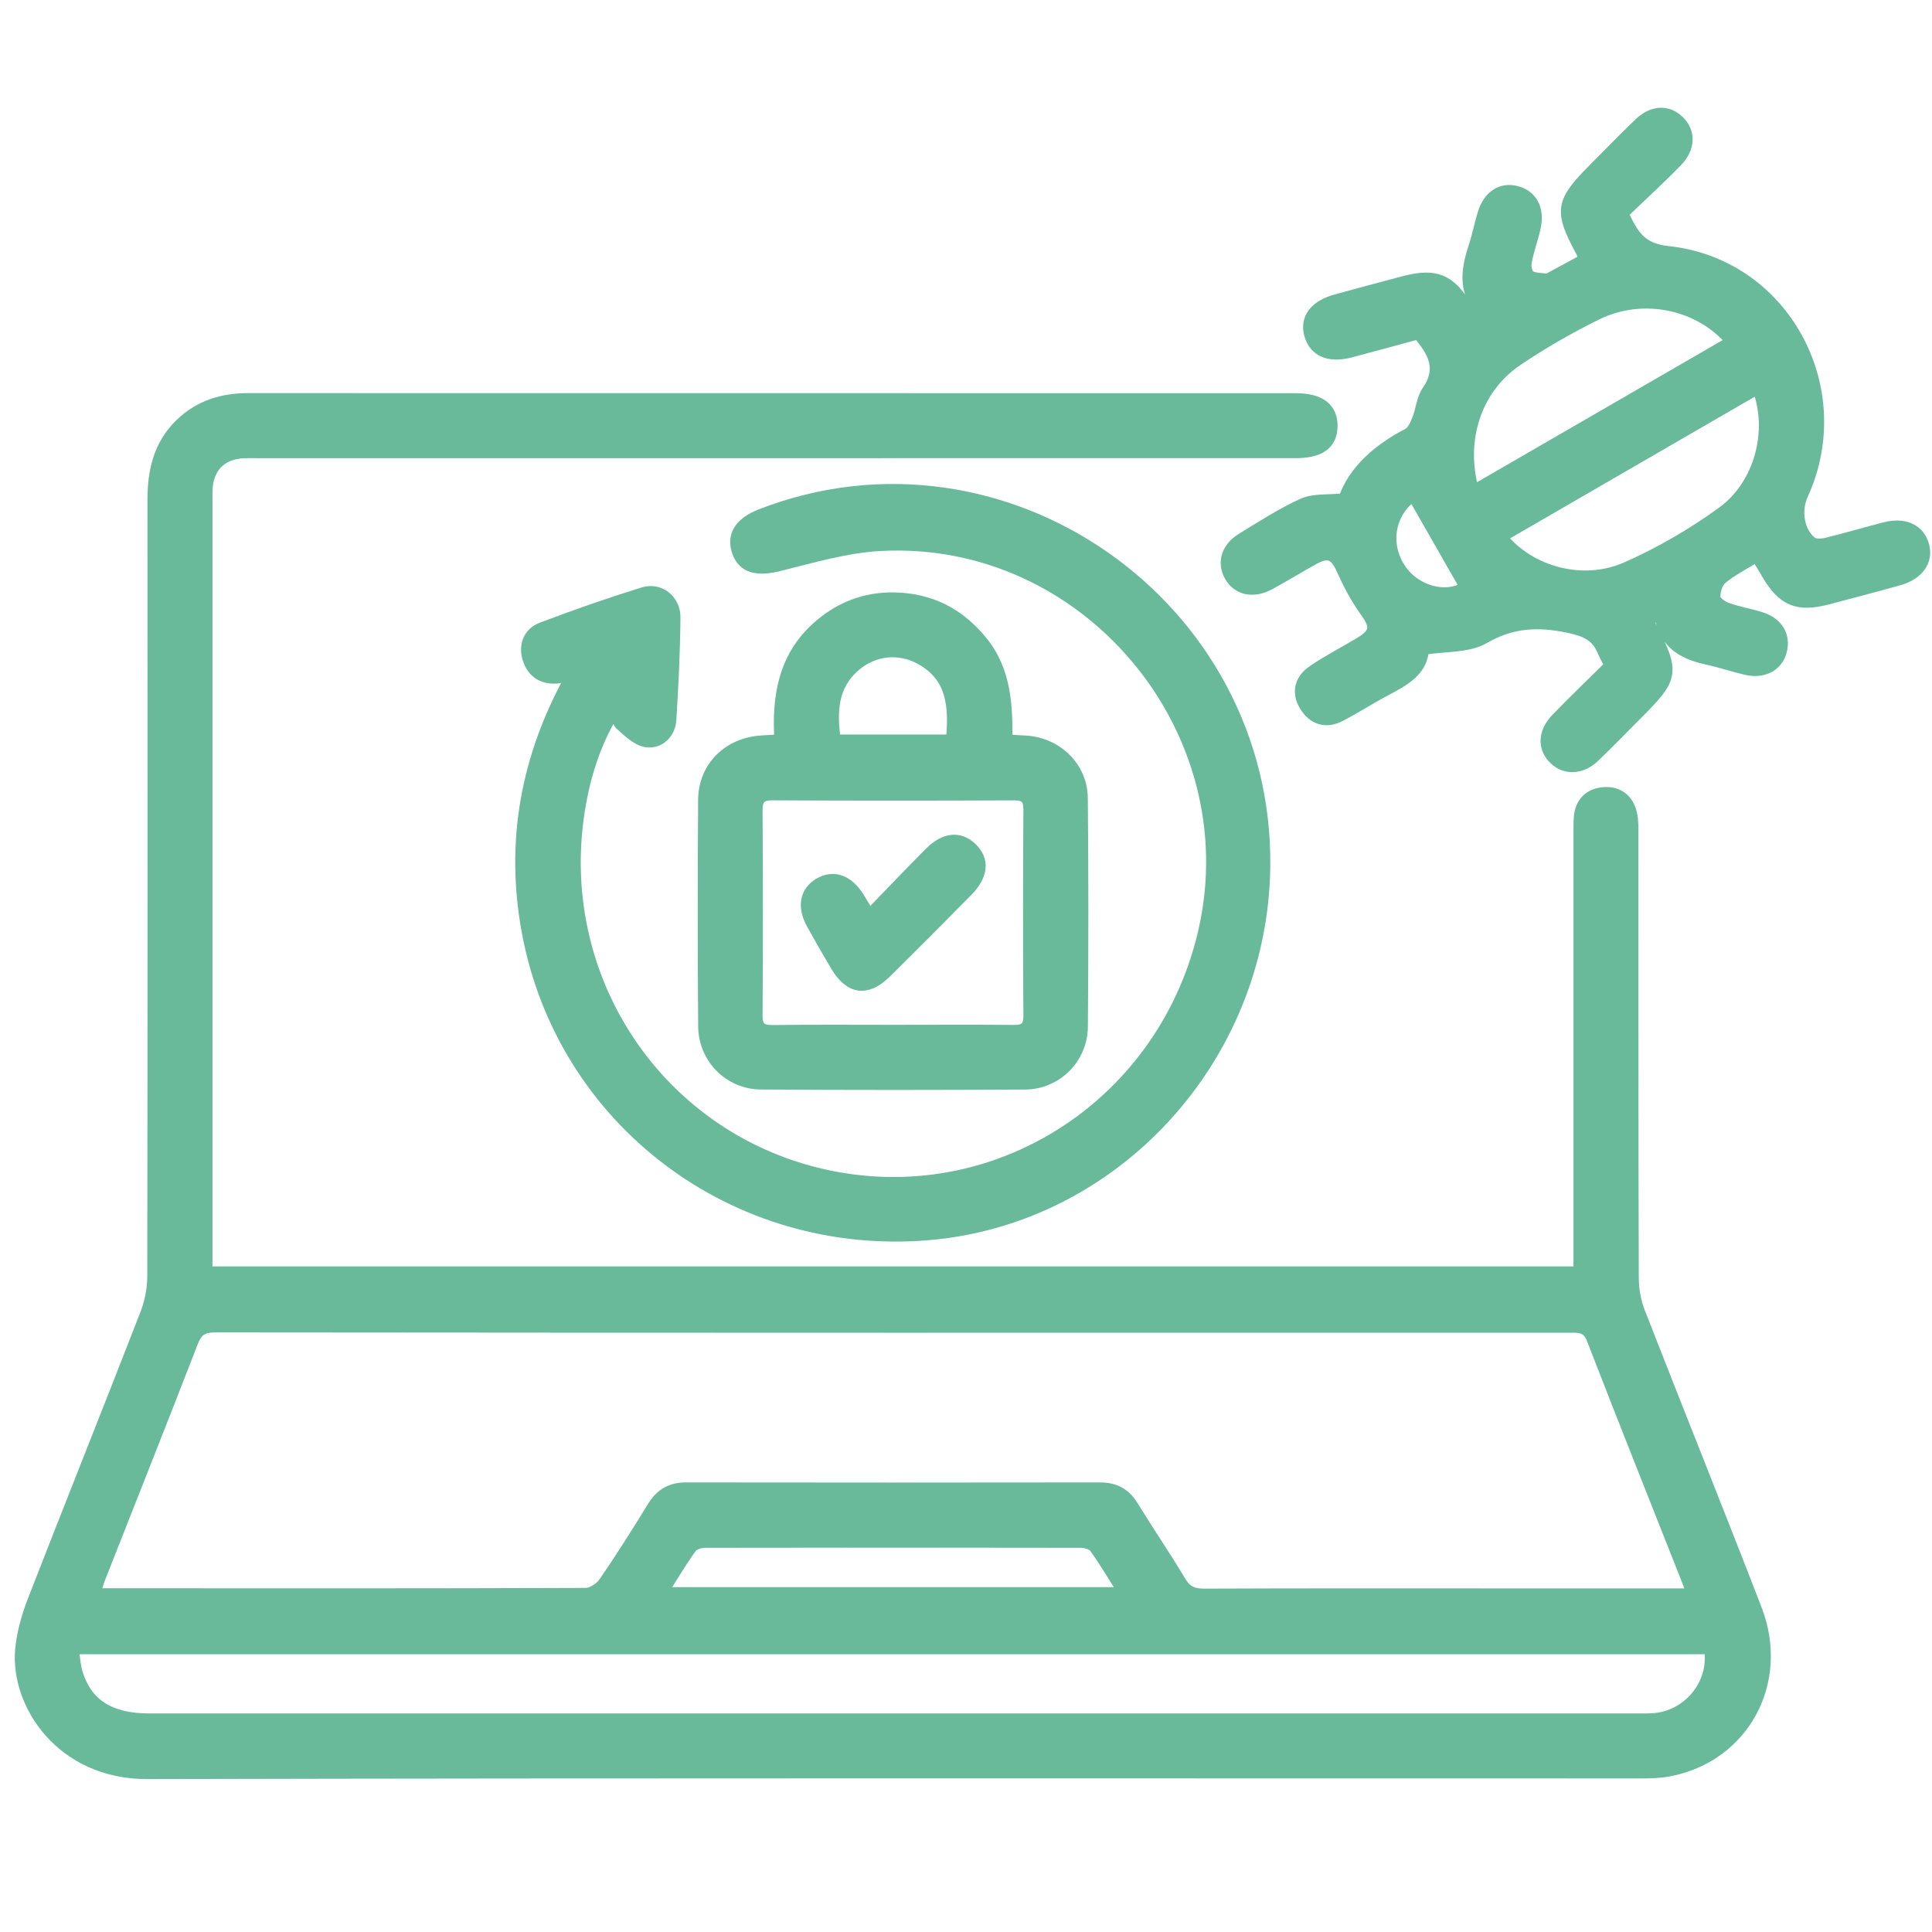
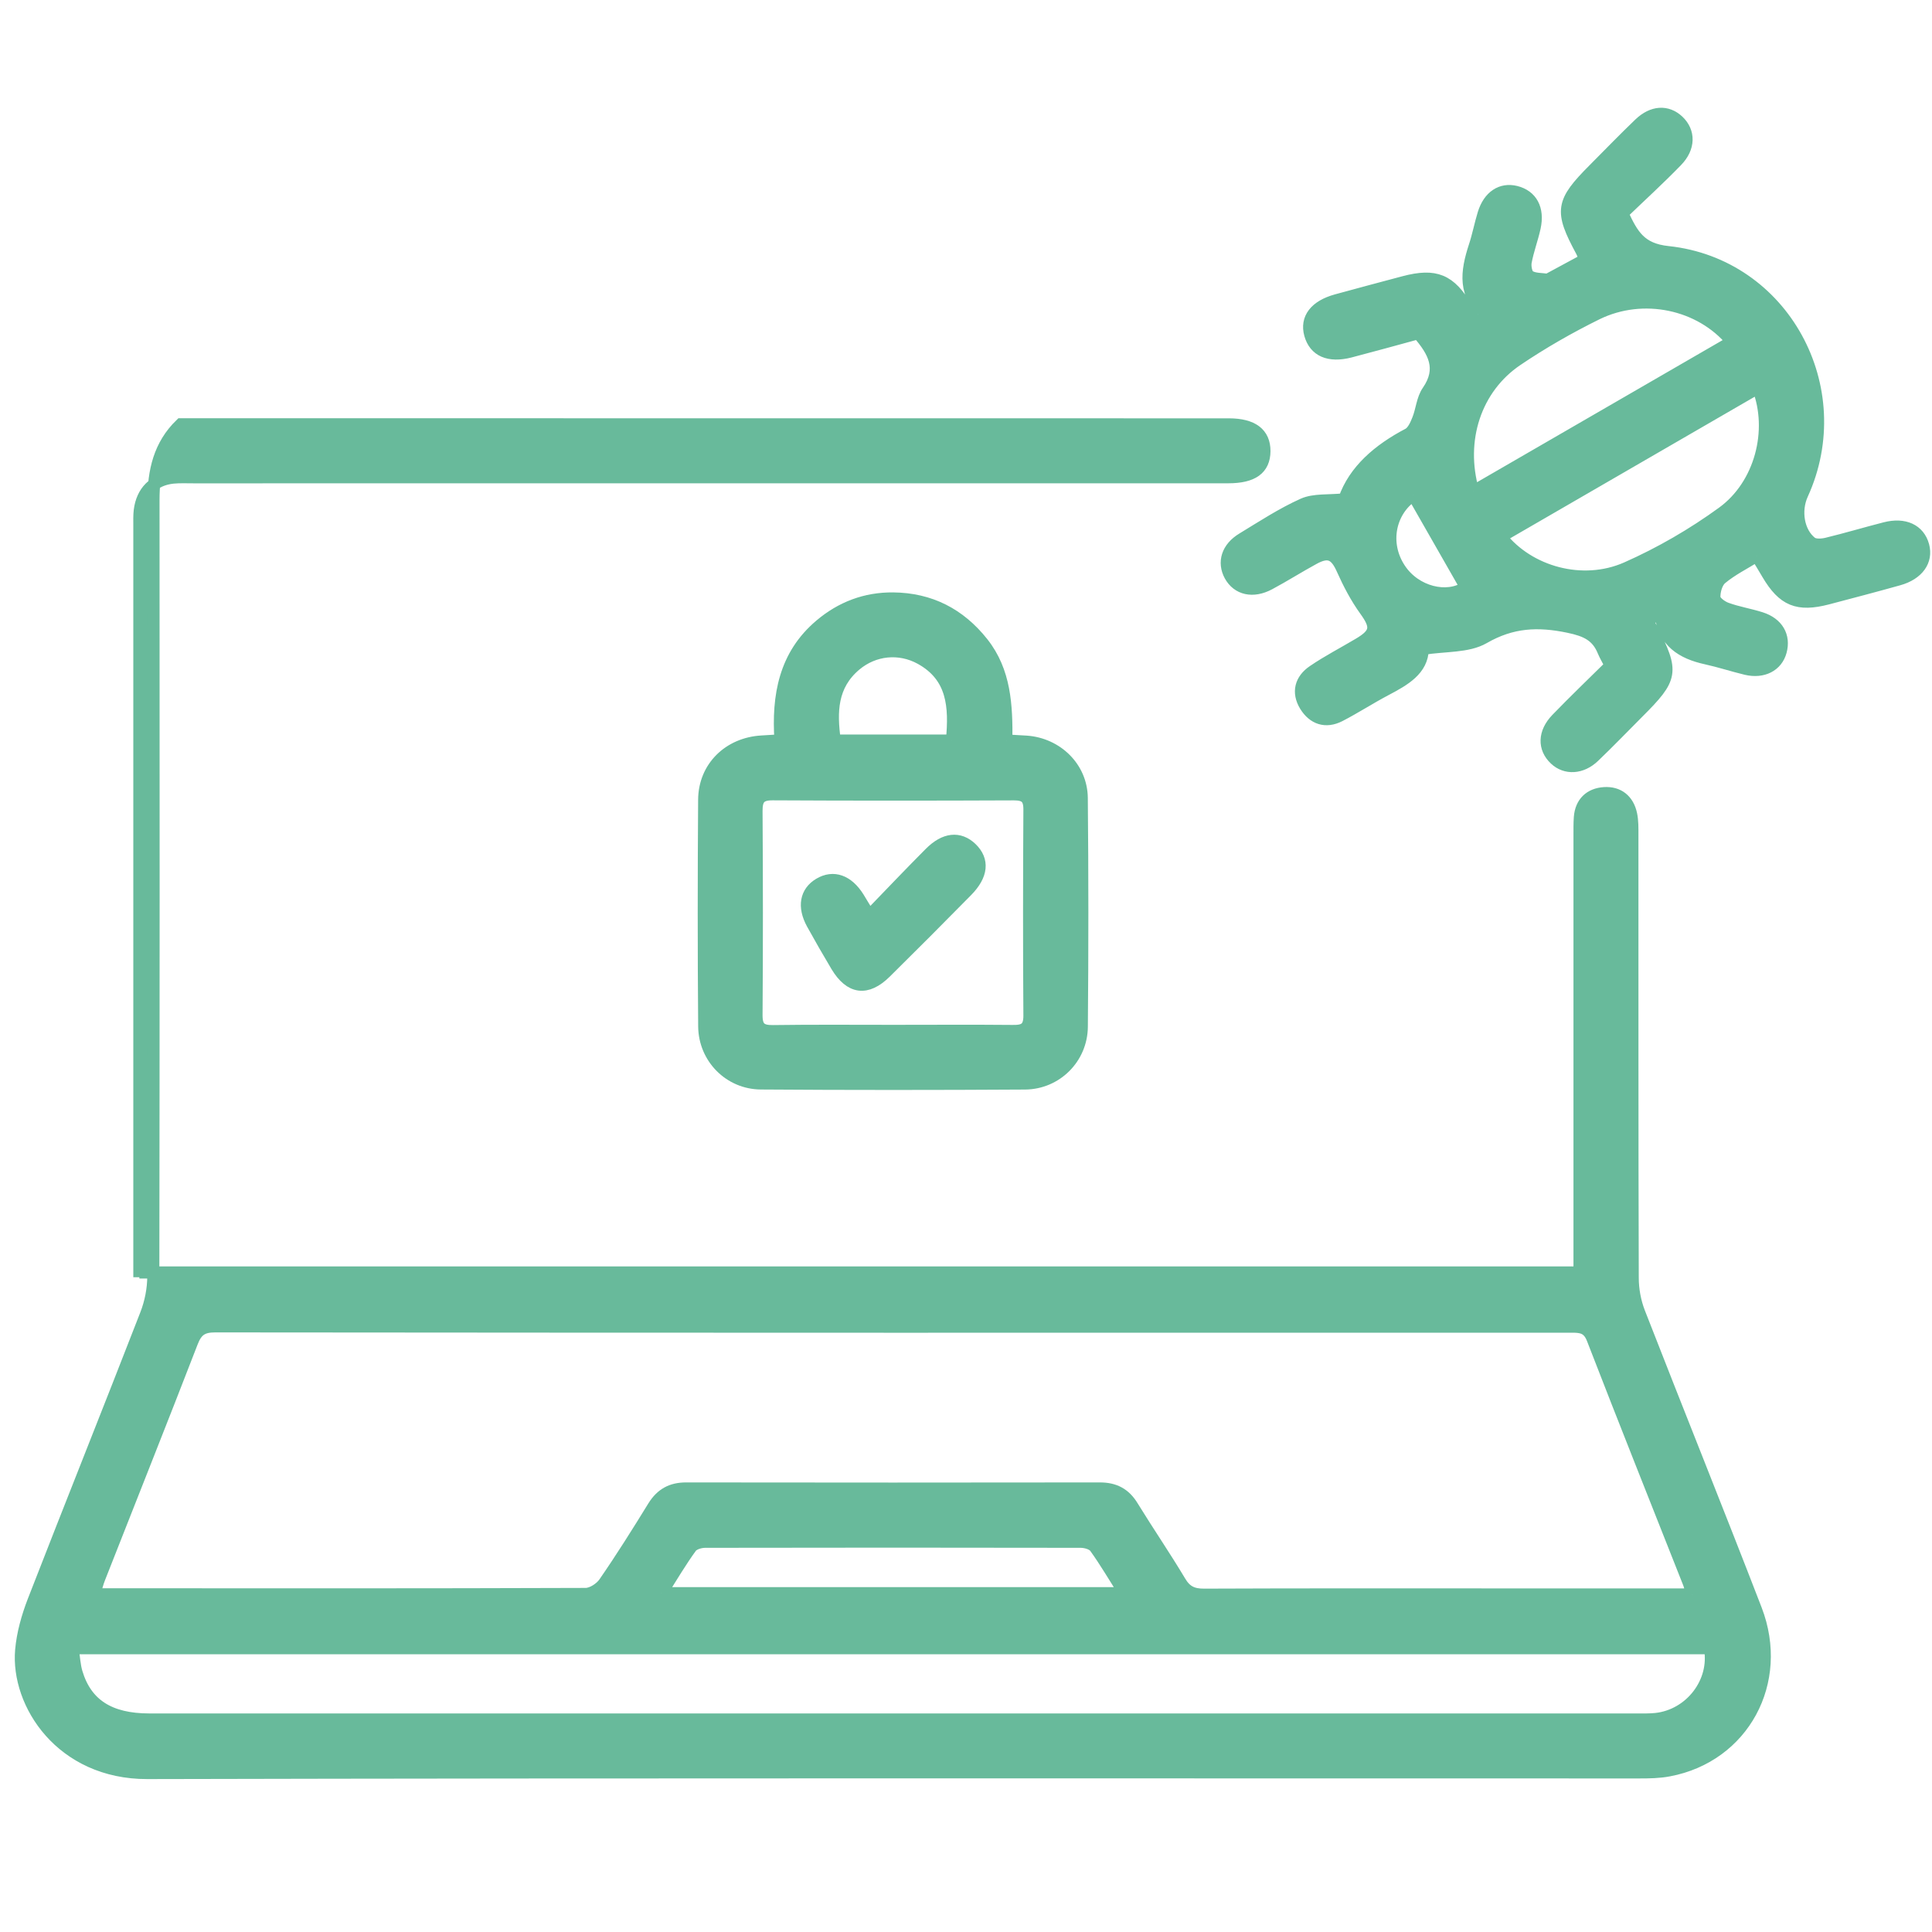
<svg xmlns="http://www.w3.org/2000/svg" xmlns:xlink="http://www.w3.org/1999/xlink" version="1.1" id="Layer_1" x="0px" y="0px" width="40px" height="40px" viewBox="0 0 40 40" enable-background="new 0 0 40 40" xml:space="preserve">
  <g>
    <defs>
      <rect id="SVGID_1_" width="40" height="40" />
    </defs>
    <clipPath id="SVGID_2_">
      <use xlink:href="#SVGID_1_" overflow="visible" />
    </clipPath>
-     <path clip-path="url(#SVGID_2_)" fill="#68BA9B" stroke="#68BA9B" stroke-width="0.25" stroke-miterlimit="10" d="M4.274,26.345   h28.428v-0.485c0-2.848,0-5.697,0-8.543c0-0.132-0.002-0.263,0.007-0.393c0.023-0.309,0.213-0.483,0.502-0.503   c0.293-0.02,0.498,0.143,0.56,0.439c0.029,0.138,0.026,0.285,0.026,0.428c0.002,3.056-0.003,6.113,0.007,9.168   c0,0.243,0.047,0.495,0.134,0.719c0.801,2.055,1.625,4.098,2.418,6.151c0.577,1.499-0.266,3.038-1.801,3.328   c-0.202,0.039-0.415,0.042-0.622,0.042c-10.295,0.001-20.589-0.011-30.884,0.013c-1.778,0.003-2.707-1.436-2.611-2.544   c0.03-0.344,0.129-0.693,0.254-1.017c0.77-1.98,1.561-3.954,2.33-5.933c0.097-0.249,0.152-0.528,0.152-0.795   c0.008-5.354,0.007-10.71,0.004-16.066c-0.001-0.598,0.121-1.14,0.566-1.57C4.132,8.41,4.603,8.264,5.133,8.264   c7.233,0.001,14.465,0.001,21.697,0.002c0.494,0,0.74,0.191,0.738,0.556c-0.004,0.363-0.24,0.539-0.749,0.539   c-7.141,0.001-14.282,0-21.423,0.001c-0.144,0-0.287-0.007-0.429,0.007c-0.394,0.044-0.637,0.288-0.685,0.684   c-0.012,0.104-0.008,0.209-0.008,0.314c0,5.186,0,10.37,0,15.557V26.345z M35.029,33.011c-0.027-0.11-0.04-0.175-0.063-0.233   c-0.666-1.685-1.338-3.368-1.992-5.057c-0.094-0.245-0.245-0.255-0.45-0.254c-9.357,0.002-18.714,0.003-28.071-0.006   c-0.27,0-0.385,0.087-0.479,0.332c-0.63,1.629-1.277,3.25-1.916,4.877c-0.04,0.1-0.066,0.206-0.098,0.313   c0.067,0.017,0.092,0.025,0.118,0.025c3.35,0.002,6.699,0.005,10.047-0.007c0.133,0,0.31-0.116,0.389-0.231   c0.355-0.514,0.688-1.045,1.016-1.578c0.161-0.26,0.373-0.376,0.676-0.375c2.854,0.004,5.709,0.004,8.563,0   c0.305-0.001,0.519,0.11,0.678,0.373c0.321,0.522,0.668,1.029,0.982,1.554c0.122,0.207,0.264,0.273,0.501,0.272   c2.072-0.009,4.144-0.005,6.215-0.005C32.422,33.011,33.699,33.011,35.029,33.011 M1.503,34.125c0.032,0.2,0.038,0.356,0.082,0.504   c0.197,0.66,0.681,0.971,1.506,0.971c10.267,0,20.534,0,30.8,0c0.131,0,0.262,0.003,0.39-0.01c0.72-0.077,1.248-0.765,1.122-1.465   H1.503z M13.691,32.985h9.594c-0.22-0.347-0.402-0.659-0.612-0.95c-0.054-0.075-0.197-0.114-0.299-0.114   c-2.591-0.005-5.182-0.005-7.773,0c-0.102,0-0.245,0.041-0.297,0.116C14.092,32.329,13.909,32.64,13.691,32.985" />
+     <path clip-path="url(#SVGID_2_)" fill="#68BA9B" stroke="#68BA9B" stroke-width="0.25" stroke-miterlimit="10" d="M4.274,26.345   h28.428v-0.485c0-2.848,0-5.697,0-8.543c0-0.132-0.002-0.263,0.007-0.393c0.023-0.309,0.213-0.483,0.502-0.503   c0.293-0.02,0.498,0.143,0.56,0.439c0.029,0.138,0.026,0.285,0.026,0.428c0.002,3.056-0.003,6.113,0.007,9.168   c0,0.243,0.047,0.495,0.134,0.719c0.801,2.055,1.625,4.098,2.418,6.151c0.577,1.499-0.266,3.038-1.801,3.328   c-0.202,0.039-0.415,0.042-0.622,0.042c-10.295,0.001-20.589-0.011-30.884,0.013c-1.778,0.003-2.707-1.436-2.611-2.544   c0.03-0.344,0.129-0.693,0.254-1.017c0.77-1.98,1.561-3.954,2.33-5.933c0.097-0.249,0.152-0.528,0.152-0.795   c0.008-5.354,0.007-10.71,0.004-16.066c-0.001-0.598,0.121-1.14,0.566-1.57c7.233,0.001,14.465,0.001,21.697,0.002c0.494,0,0.74,0.191,0.738,0.556c-0.004,0.363-0.24,0.539-0.749,0.539   c-7.141,0.001-14.282,0-21.423,0.001c-0.144,0-0.287-0.007-0.429,0.007c-0.394,0.044-0.637,0.288-0.685,0.684   c-0.012,0.104-0.008,0.209-0.008,0.314c0,5.186,0,10.37,0,15.557V26.345z M35.029,33.011c-0.027-0.11-0.04-0.175-0.063-0.233   c-0.666-1.685-1.338-3.368-1.992-5.057c-0.094-0.245-0.245-0.255-0.45-0.254c-9.357,0.002-18.714,0.003-28.071-0.006   c-0.27,0-0.385,0.087-0.479,0.332c-0.63,1.629-1.277,3.25-1.916,4.877c-0.04,0.1-0.066,0.206-0.098,0.313   c0.067,0.017,0.092,0.025,0.118,0.025c3.35,0.002,6.699,0.005,10.047-0.007c0.133,0,0.31-0.116,0.389-0.231   c0.355-0.514,0.688-1.045,1.016-1.578c0.161-0.26,0.373-0.376,0.676-0.375c2.854,0.004,5.709,0.004,8.563,0   c0.305-0.001,0.519,0.11,0.678,0.373c0.321,0.522,0.668,1.029,0.982,1.554c0.122,0.207,0.264,0.273,0.501,0.272   c2.072-0.009,4.144-0.005,6.215-0.005C32.422,33.011,33.699,33.011,35.029,33.011 M1.503,34.125c0.032,0.2,0.038,0.356,0.082,0.504   c0.197,0.66,0.681,0.971,1.506,0.971c10.267,0,20.534,0,30.8,0c0.131,0,0.262,0.003,0.39-0.01c0.72-0.077,1.248-0.765,1.122-1.465   H1.503z M13.691,32.985h9.594c-0.22-0.347-0.402-0.659-0.612-0.95c-0.054-0.075-0.197-0.114-0.299-0.114   c-2.591-0.005-5.182-0.005-7.773,0c-0.102,0-0.245,0.041-0.297,0.116C14.092,32.329,13.909,32.64,13.691,32.985" />
    <path clip-path="url(#SVGID_2_)" fill="#68BA9B" stroke="#68BA9B" stroke-width="0.25" stroke-miterlimit="10" d="M36.371,11.508   c-0.26,0.161-0.518,0.289-0.734,0.469c-0.097,0.079-0.148,0.265-0.142,0.396c0.004,0.082,0.146,0.188,0.25,0.225   c0.229,0.084,0.477,0.123,0.712,0.198c0.344,0.109,0.496,0.377,0.411,0.689c-0.08,0.297-0.367,0.446-0.716,0.364   c-0.278-0.067-0.551-0.157-0.829-0.218c-0.5-0.109-0.872-0.346-0.94-0.899c-0.293,0.078-0.293,0.078-0.185,0.291   c0.452,0.893,0.435,1.009-0.283,1.726c-0.305,0.305-0.603,0.616-0.915,0.914c-0.257,0.247-0.586,0.261-0.804,0.055   c-0.241-0.227-0.237-0.549,0.034-0.83c0.361-0.374,0.74-0.737,1.118-1.11c-0.056-0.111-0.11-0.198-0.149-0.291   c-0.132-0.327-0.357-0.432-0.72-0.508c-0.639-0.134-1.178-0.109-1.761,0.228c-0.334,0.191-0.799,0.152-1.261,0.227   c-0.007,0.433-0.38,0.643-0.769,0.848c-0.323,0.17-0.629,0.37-0.953,0.537c-0.289,0.147-0.543,0.06-0.709-0.208   c-0.17-0.279-0.096-0.542,0.165-0.718c0.3-0.205,0.627-0.373,0.939-0.559c0.373-0.219,0.381-0.362,0.134-0.702   c-0.187-0.26-0.34-0.552-0.471-0.846c-0.14-0.314-0.286-0.391-0.596-0.22c-0.309,0.168-0.606,0.357-0.916,0.523   c-0.341,0.183-0.658,0.108-0.813-0.174c-0.148-0.274-0.06-0.572,0.258-0.763c0.411-0.25,0.818-0.517,1.255-0.713   c0.229-0.101,0.519-0.067,0.851-0.101c0.207-0.596,0.707-1.026,1.327-1.351c0.094-0.05,0.156-0.191,0.2-0.302   c0.078-0.192,0.089-0.423,0.204-0.588c0.32-0.464,0.127-0.82-0.202-1.198c-0.46,0.125-0.934,0.257-1.41,0.381   c-0.439,0.112-0.73-0.018-0.825-0.356c-0.092-0.329,0.105-0.588,0.547-0.709c0.464-0.129,0.93-0.25,1.395-0.375   c0.651-0.172,0.954-0.047,1.298,0.536c0.061,0.1,0.123,0.197,0.195,0.312c0.077-0.053,0.138-0.094,0.244-0.166   c-0.521-0.399-0.444-0.9-0.274-1.421c0.074-0.223,0.117-0.455,0.186-0.679c0.111-0.356,0.364-0.524,0.666-0.45   c0.325,0.081,0.474,0.353,0.391,0.737c-0.053,0.242-0.143,0.476-0.187,0.718c-0.016,0.095,0.014,0.252,0.077,0.292   c0.103,0.063,0.25,0.054,0.381,0.073c0.01,0.002,0.022-0.013,0.033-0.019c0.239-0.128,0.479-0.258,0.735-0.397   c-0.021-0.061-0.038-0.121-0.066-0.174c-0.453-0.84-0.429-1.01,0.258-1.699c0.313-0.315,0.622-0.634,0.941-0.94   c0.27-0.258,0.571-0.272,0.799-0.058c0.237,0.224,0.237,0.552-0.033,0.828c-0.363,0.374-0.748,0.725-1.122,1.085   c0.209,0.451,0.373,0.741,0.943,0.801c2.39,0.253,3.782,2.82,2.78,5.015c-0.155,0.34-0.085,0.788,0.189,1.001   c0.073,0.055,0.22,0.045,0.32,0.021c0.405-0.098,0.804-0.218,1.208-0.321c0.401-0.103,0.7,0.039,0.788,0.361   c0.086,0.313-0.111,0.59-0.509,0.701c-0.49,0.137-0.98,0.266-1.471,0.395c-0.619,0.161-0.918,0.037-1.24-0.507   C36.527,11.762,36.452,11.641,36.371,11.508 M31.072,11.113c0.58,0.736,1.693,1.049,2.605,0.646   c0.696-0.308,1.371-0.699,1.987-1.147c0.789-0.573,1.076-1.703,0.735-2.583C34.623,9.059,32.85,10.084,31.072,11.113    M30.501,10.174c1.809-1.046,3.582-2.071,5.36-3.101c-0.658-0.791-1.844-1.042-2.798-0.576c-0.57,0.281-1.128,0.6-1.654,0.956   C30.548,8.034,30.194,9.112,30.501,10.174 M29.26,10.25c-0.487,0.324-0.632,0.995-0.28,1.527c0.324,0.493,0.986,0.642,1.37,0.38   C29.983,11.516,29.621,10.88,29.26,10.25" />
-     <path clip-path="url(#SVGID_2_)" fill="#68BA9B" stroke="#68BA9B" stroke-width="0.25" stroke-miterlimit="10" d="M11.863,13.952   c-0.16,0.036-0.246,0.068-0.333,0.075c-0.3,0.022-0.507-0.119-0.591-0.404c-0.081-0.274,0.027-0.517,0.283-0.615   c0.691-0.262,1.393-0.507,2.102-0.727c0.326-0.101,0.642,0.147,0.639,0.499c-0.006,0.704-0.041,1.409-0.084,2.112   c-0.018,0.286-0.226,0.488-0.489,0.455c-0.194-0.024-0.377-0.209-0.539-0.353c-0.064-0.056-0.055-0.193-0.092-0.353   c-0.403,0.637-0.624,1.294-0.748,1.98c-0.659,3.622,1.651,7.044,5.215,7.748c3.512,0.691,6.907-1.557,7.711-5.104   c0.945-4.171-2.438-8.215-6.713-7.982c-0.703,0.038-1.403,0.246-2.093,0.417c-0.446,0.111-0.734,0.052-0.851-0.276   c-0.118-0.333,0.044-0.593,0.473-0.761c5.018-1.954,10.49,1.872,10.422,7.286c-0.053,3.956-3.101,7.284-6.969,7.604   c-3.992,0.33-7.545-2.34-8.277-6.25C10.583,17.44,10.895,15.667,11.863,13.952" />
    <path clip-path="url(#SVGID_2_)" fill="#68BA9B" stroke="#68BA9B" stroke-width="0.25" stroke-miterlimit="10" d="M20.836,15.331   c0.16,0.009,0.286,0.016,0.415,0.024c0.63,0.044,1.14,0.535,1.146,1.167c0.015,1.579,0.015,3.159,0.001,4.736   c-0.006,0.649-0.527,1.17-1.176,1.175c-1.824,0.011-3.646,0.012-5.469-0.001c-0.647-0.004-1.166-0.527-1.173-1.178   c-0.013-1.566-0.012-3.131-0.001-4.698c0.005-0.673,0.513-1.165,1.191-1.204c0.115-0.007,0.228-0.015,0.389-0.024   c-0.062-0.923,0.089-1.765,0.826-2.386c0.432-0.365,0.934-0.557,1.505-0.552c0.765,0.007,1.38,0.323,1.854,0.922   C20.81,13.902,20.843,14.604,20.836,15.331 M18.502,21.343c0.82,0,1.64-0.006,2.46,0.002c0.235,0.004,0.353-0.045,0.351-0.321   c-0.01-1.42-0.008-2.841,0-4.264c0.001-0.243-0.091-0.314-0.322-0.314c-1.663,0.007-3.33,0.008-4.995-0.001   c-0.258-0.001-0.334,0.092-0.333,0.344c0.009,1.408,0.01,2.816,0,4.226c-0.002,0.26,0.09,0.336,0.34,0.333   C16.837,21.336,17.67,21.343,18.502,21.343 M19.708,15.333c0.068-0.708,0.024-1.329-0.649-1.7c-0.44-0.241-0.963-0.188-1.347,0.134   c-0.501,0.421-0.512,0.972-0.429,1.565H19.708z" />
    <path clip-path="url(#SVGID_2_)" fill="#68BA9B" stroke="#68BA9B" stroke-width="0.25" stroke-miterlimit="10" d="M17.998,18.959   c0.443-0.458,0.845-0.882,1.258-1.296c0.306-0.308,0.607-0.334,0.853-0.1c0.258,0.248,0.229,0.555-0.093,0.882   c-0.557,0.566-1.117,1.128-1.682,1.686c-0.389,0.383-0.73,0.336-1.011-0.13c-0.174-0.291-0.342-0.584-0.506-0.881   c-0.19-0.35-0.134-0.65,0.145-0.818c0.292-0.175,0.591-0.069,0.811,0.285C17.833,18.688,17.893,18.787,17.998,18.959" />
  </g>
</svg>